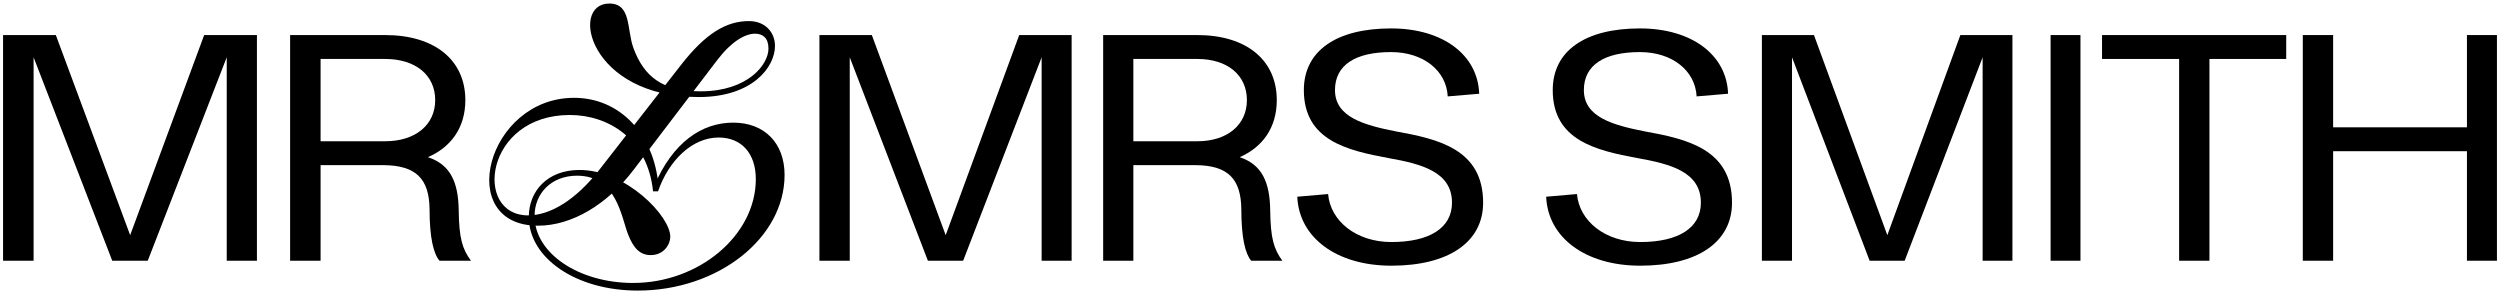
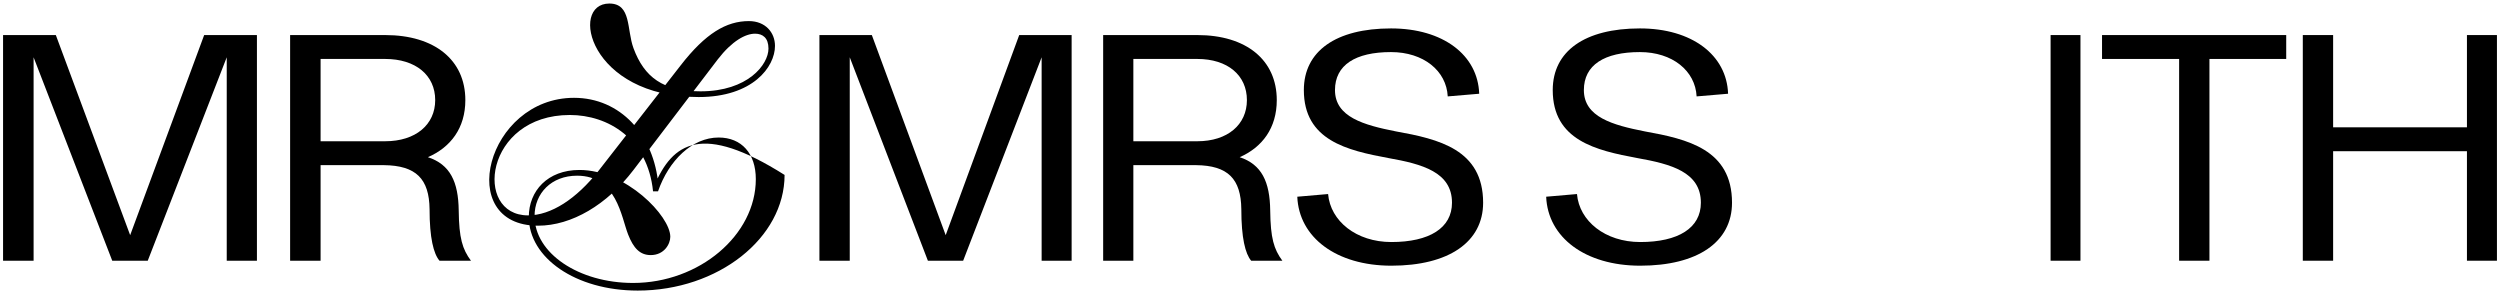
<svg xmlns="http://www.w3.org/2000/svg" width="408" height="48" viewBox="0 0 408 48" fill="none">
  <path d="M0.5 42.549V5.722H9.111L21.243 38.379L33.32 5.722H41.931V42.549H37.003V9.35L24.113 42.549H18.318L5.483 9.35V42.549H0.5Z" fill="black" />
  <path d="M47.347 42.549V5.722H62.862C70.916 5.722 75.944 9.783 75.944 16.337C75.944 20.886 73.565 24.027 69.835 25.652C73.457 26.843 74.809 29.66 74.863 34.371C74.917 38.867 75.457 40.654 76.863 42.549H71.727C70.754 41.412 70.106 38.812 70.106 34.155C70.052 29.172 67.889 27.006 62.645 26.952H52.32V42.549H47.347ZM52.32 23.052H62.862C67.835 23.052 71.025 20.344 71.025 16.337C71.025 12.275 67.835 9.621 62.862 9.621H52.32V23.052Z" fill="black" />
  <path d="M133.729 42.549V5.722H142.284L154.337 38.379L166.335 5.722H174.89V42.549H169.994V9.35L157.188 42.549H151.431L138.679 9.35V42.549H133.729Z" fill="black" />
  <path d="M180.035 42.549V5.722H195.408C203.389 5.722 208.37 9.783 208.37 16.337C208.37 20.886 206.013 24.027 202.317 25.652C205.906 26.843 207.245 29.66 207.299 34.371C207.352 38.867 207.888 40.654 209.281 42.549H204.192C203.228 41.412 202.585 38.812 202.585 34.155C202.532 29.172 200.389 27.006 195.194 26.952H184.963V42.549H180.035ZM184.963 23.052H195.408C200.336 23.052 203.496 20.344 203.496 16.337C203.496 12.275 200.336 9.621 195.408 9.621H184.963V23.052Z" fill="black" />
  <path d="M227.069 43.361C218.083 43.361 211.985 38.739 211.718 32.103L216.746 31.668C217.12 36.074 221.346 39.5 227.069 39.5C233.274 39.5 236.965 37.216 236.965 33.082C236.965 28.079 232.097 26.773 226.588 25.795C219.848 24.544 212.788 22.912 212.788 14.7C212.788 8.336 218.03 4.638 227.016 4.638C235.521 4.638 241.191 8.989 241.405 15.298L236.27 15.733C236.056 11.545 232.311 8.5 227.016 8.5C221.185 8.5 217.869 10.621 217.869 14.7C217.869 19.105 222.576 20.41 227.818 21.444C234.772 22.695 242.046 24.381 242.046 33.082C242.046 39.5 236.43 43.361 227.069 43.361Z" fill="black" />
  <path d="M267.687 43.361C258.701 43.361 252.603 38.739 252.336 32.103L257.364 31.668C257.738 36.074 261.964 39.5 267.687 39.5C273.892 39.5 277.583 37.216 277.583 33.082C277.583 28.079 272.716 26.773 267.206 25.795C260.466 24.544 253.406 22.912 253.406 14.7C253.406 8.336 258.648 4.638 267.634 4.638C276.139 4.638 281.809 8.989 282.023 15.298L276.888 15.733C276.674 11.545 272.929 8.5 267.634 8.5C261.804 8.5 258.487 10.621 258.487 14.7C258.487 19.105 263.194 20.41 268.436 21.444C275.39 22.695 282.665 24.381 282.665 33.082C282.665 39.5 277.048 43.361 267.687 43.361Z" fill="black" />
-   <path d="M287.539 42.549V5.722H296.038L308.011 38.379L319.93 5.722H328.429V42.549H323.565V9.35L310.843 42.549H305.124L292.456 9.35V42.549H287.539Z" fill="black" />
  <path d="M334.657 42.549V5.722H339.531V42.549H334.657Z" fill="black" />
  <path d="M355.634 42.549V9.621H343.052V5.722H373.11V9.621H360.581V42.549H355.634Z" fill="black" />
  <path d="M375.817 42.549V5.722H380.766V20.778H402.605V5.722H407.5V42.549H402.605V24.677H380.766V42.549H375.817Z" fill="black" />
-   <path d="M104.073 47.423C117.216 47.423 128.043 38.827 128.043 28.548C128.043 23.377 124.789 20.013 119.657 20.013C114.525 20.013 109.769 23.253 106.765 30.354L107.453 30.292C106.765 21.944 101.195 15.964 93.685 15.964C79.416 15.964 74.096 36.833 87.802 36.833C93.309 36.833 99.067 33.407 103.385 27.738L117.153 9.672C119.469 6.682 121.659 5.498 123.224 5.498C124.476 5.498 125.414 6.183 125.414 7.928C125.414 10.544 122.035 14.905 114.337 14.905C108.204 14.905 105.137 12.6 103.385 7.865C102.259 4.813 103.072 0.577 99.442 0.577C92.871 0.577 96.125 15.839 114.024 15.839C122.848 15.839 126.478 10.918 126.478 7.491C126.478 5.311 124.914 3.442 122.223 3.442C118.53 3.442 115.151 5.436 111.083 10.669L97.69 27.862C94.06 32.472 89.93 35.151 86.175 35.151C77.225 35.151 79.103 18.767 92.996 18.767C99.255 18.767 105.701 22.63 106.577 31.226H107.39C109.143 26.18 112.96 22.443 117.279 22.443C121.034 22.443 123.349 25.059 123.349 29.233C123.349 38.391 114.087 46.178 103.322 46.178C94.436 46.178 87.239 41.319 87.239 35.276C87.239 31.538 89.992 28.672 94.185 28.672C100.631 28.672 101.382 35.4 102.509 38.266C103.385 40.509 104.449 41.63 106.201 41.63C108.392 41.63 109.393 39.823 109.393 38.64C109.393 35.276 102.196 27.738 94.561 27.738C89.366 27.738 86.3 31.164 86.3 35.4C86.3 42.066 93.935 47.423 104.073 47.423Z" fill="black" />
+   <path d="M104.073 47.423C117.216 47.423 128.043 38.827 128.043 28.548C114.525 20.013 109.769 23.253 106.765 30.354L107.453 30.292C106.765 21.944 101.195 15.964 93.685 15.964C79.416 15.964 74.096 36.833 87.802 36.833C93.309 36.833 99.067 33.407 103.385 27.738L117.153 9.672C119.469 6.682 121.659 5.498 123.224 5.498C124.476 5.498 125.414 6.183 125.414 7.928C125.414 10.544 122.035 14.905 114.337 14.905C108.204 14.905 105.137 12.6 103.385 7.865C102.259 4.813 103.072 0.577 99.442 0.577C92.871 0.577 96.125 15.839 114.024 15.839C122.848 15.839 126.478 10.918 126.478 7.491C126.478 5.311 124.914 3.442 122.223 3.442C118.53 3.442 115.151 5.436 111.083 10.669L97.69 27.862C94.06 32.472 89.93 35.151 86.175 35.151C77.225 35.151 79.103 18.767 92.996 18.767C99.255 18.767 105.701 22.63 106.577 31.226H107.39C109.143 26.18 112.96 22.443 117.279 22.443C121.034 22.443 123.349 25.059 123.349 29.233C123.349 38.391 114.087 46.178 103.322 46.178C94.436 46.178 87.239 41.319 87.239 35.276C87.239 31.538 89.992 28.672 94.185 28.672C100.631 28.672 101.382 35.4 102.509 38.266C103.385 40.509 104.449 41.63 106.201 41.63C108.392 41.63 109.393 39.823 109.393 38.64C109.393 35.276 102.196 27.738 94.561 27.738C89.366 27.738 86.3 31.164 86.3 35.4C86.3 42.066 93.935 47.423 104.073 47.423Z" fill="black" />
</svg>